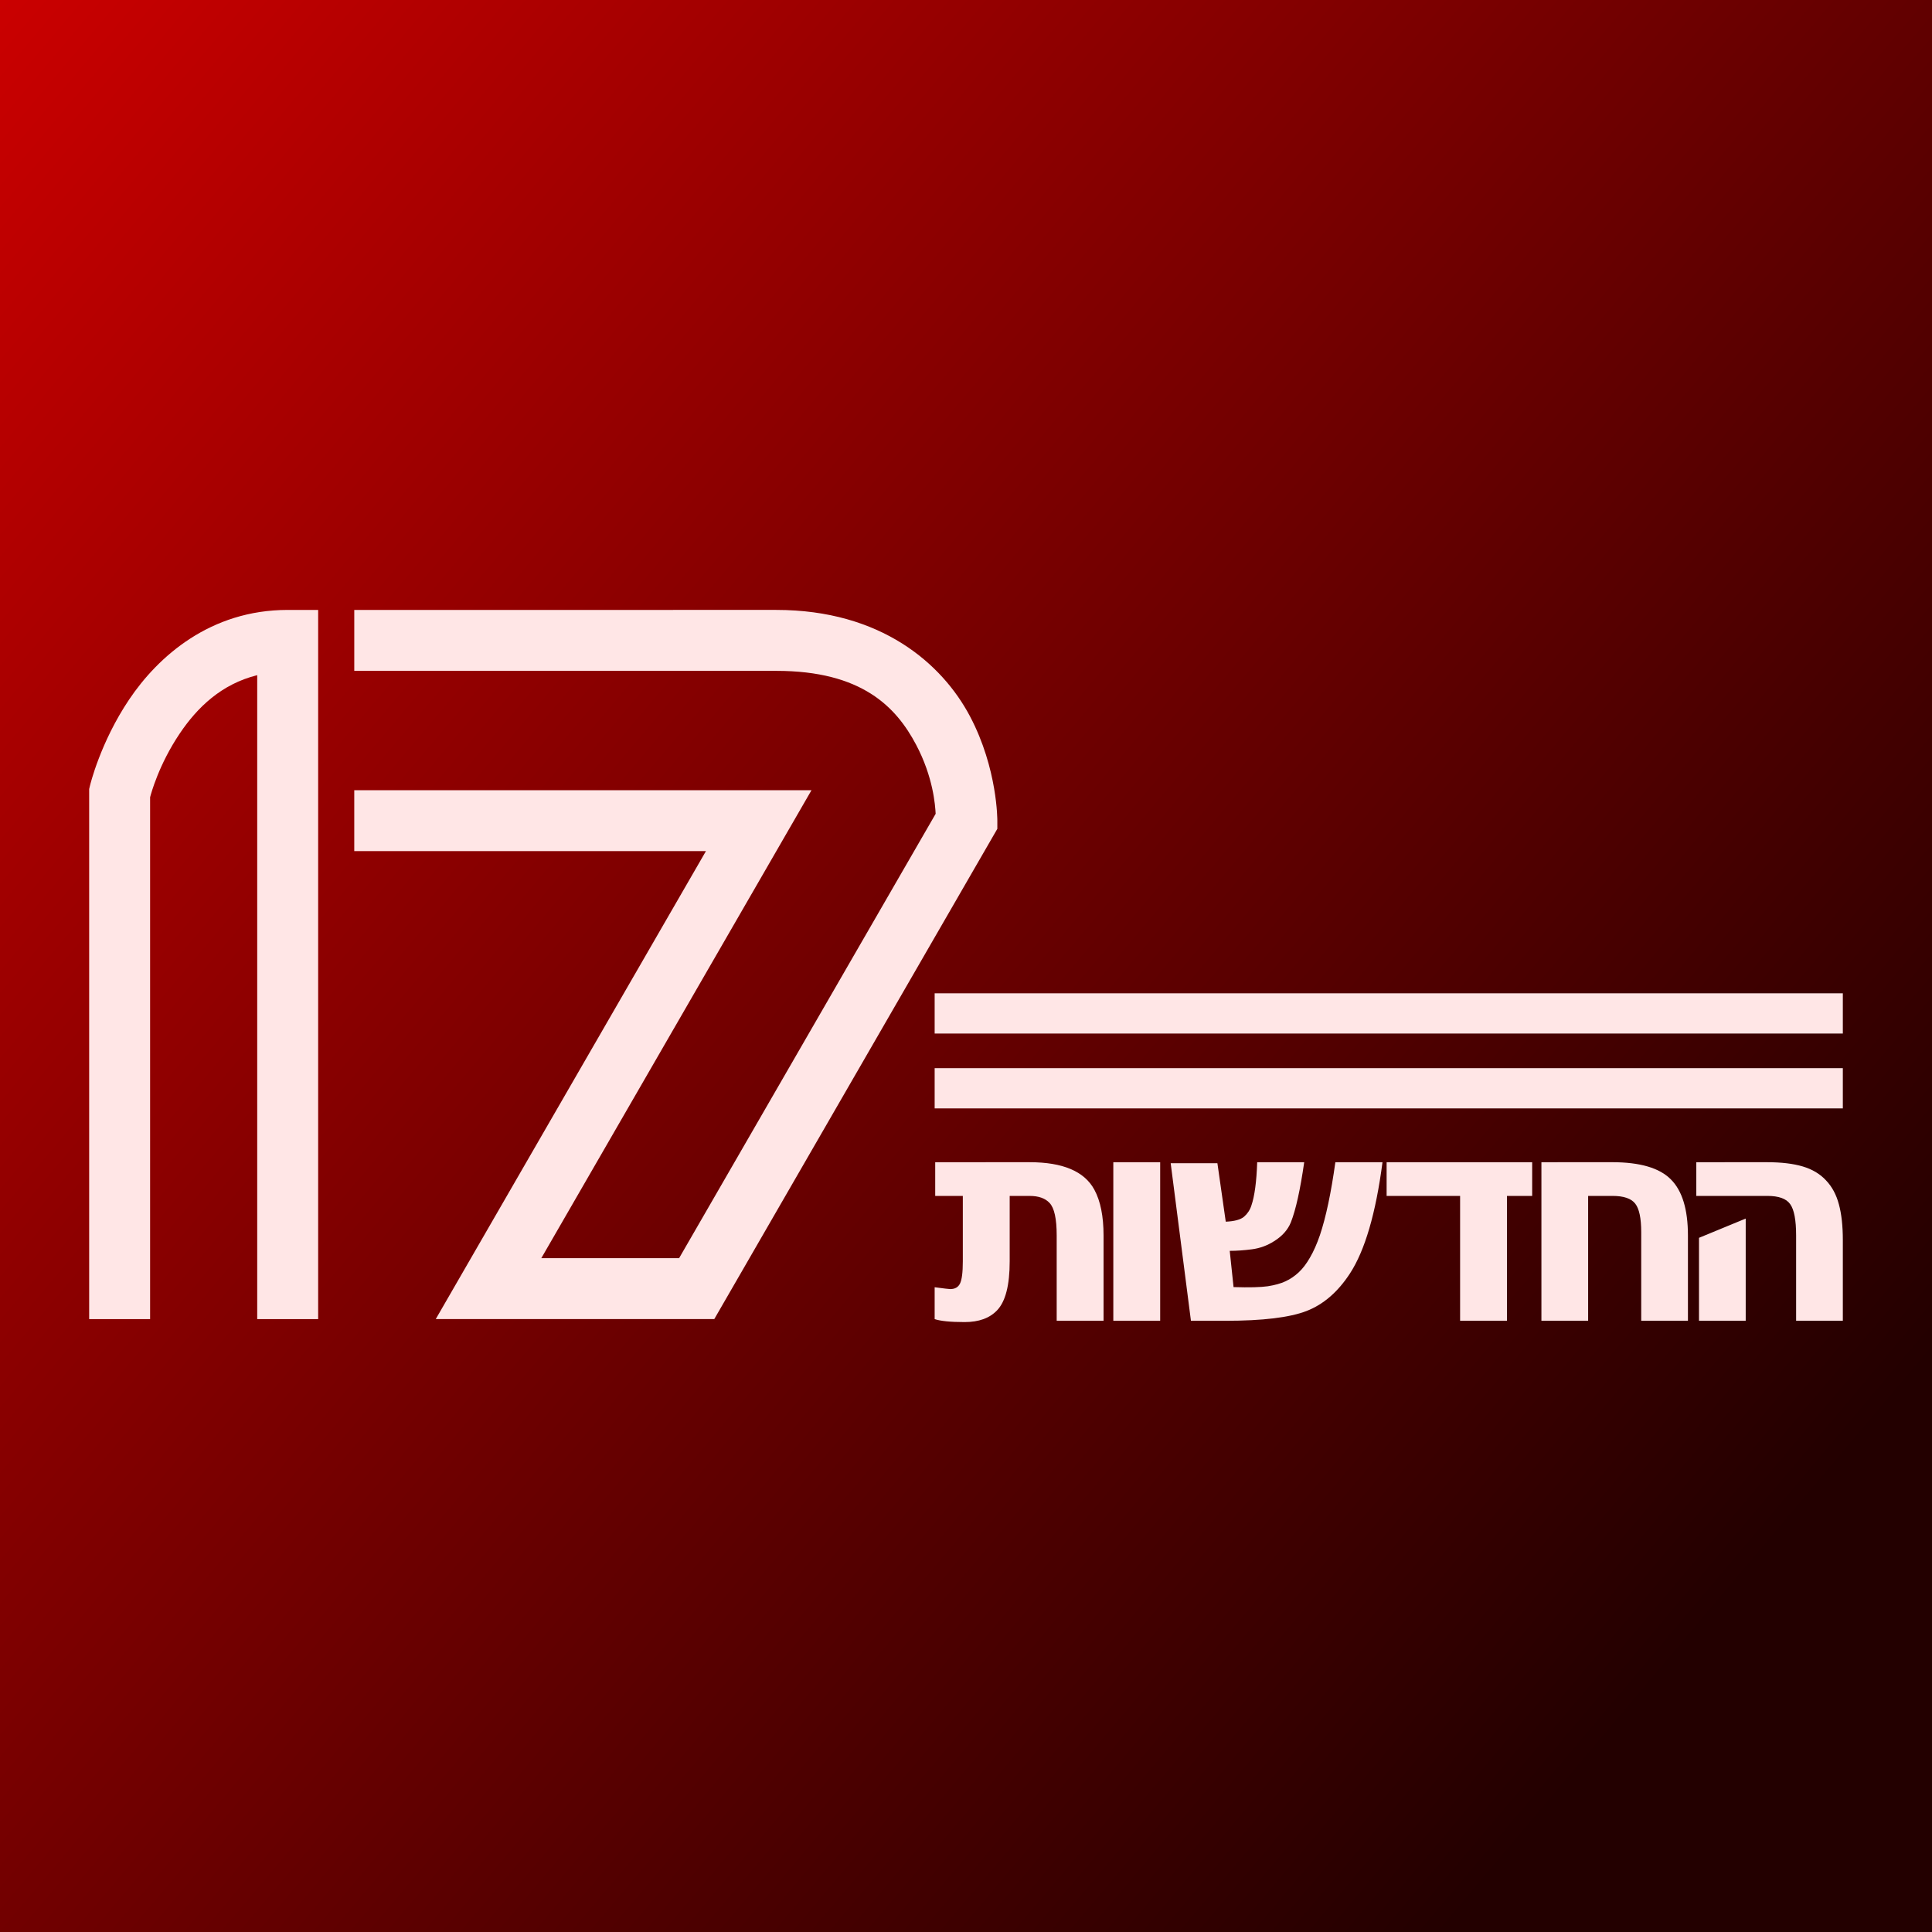
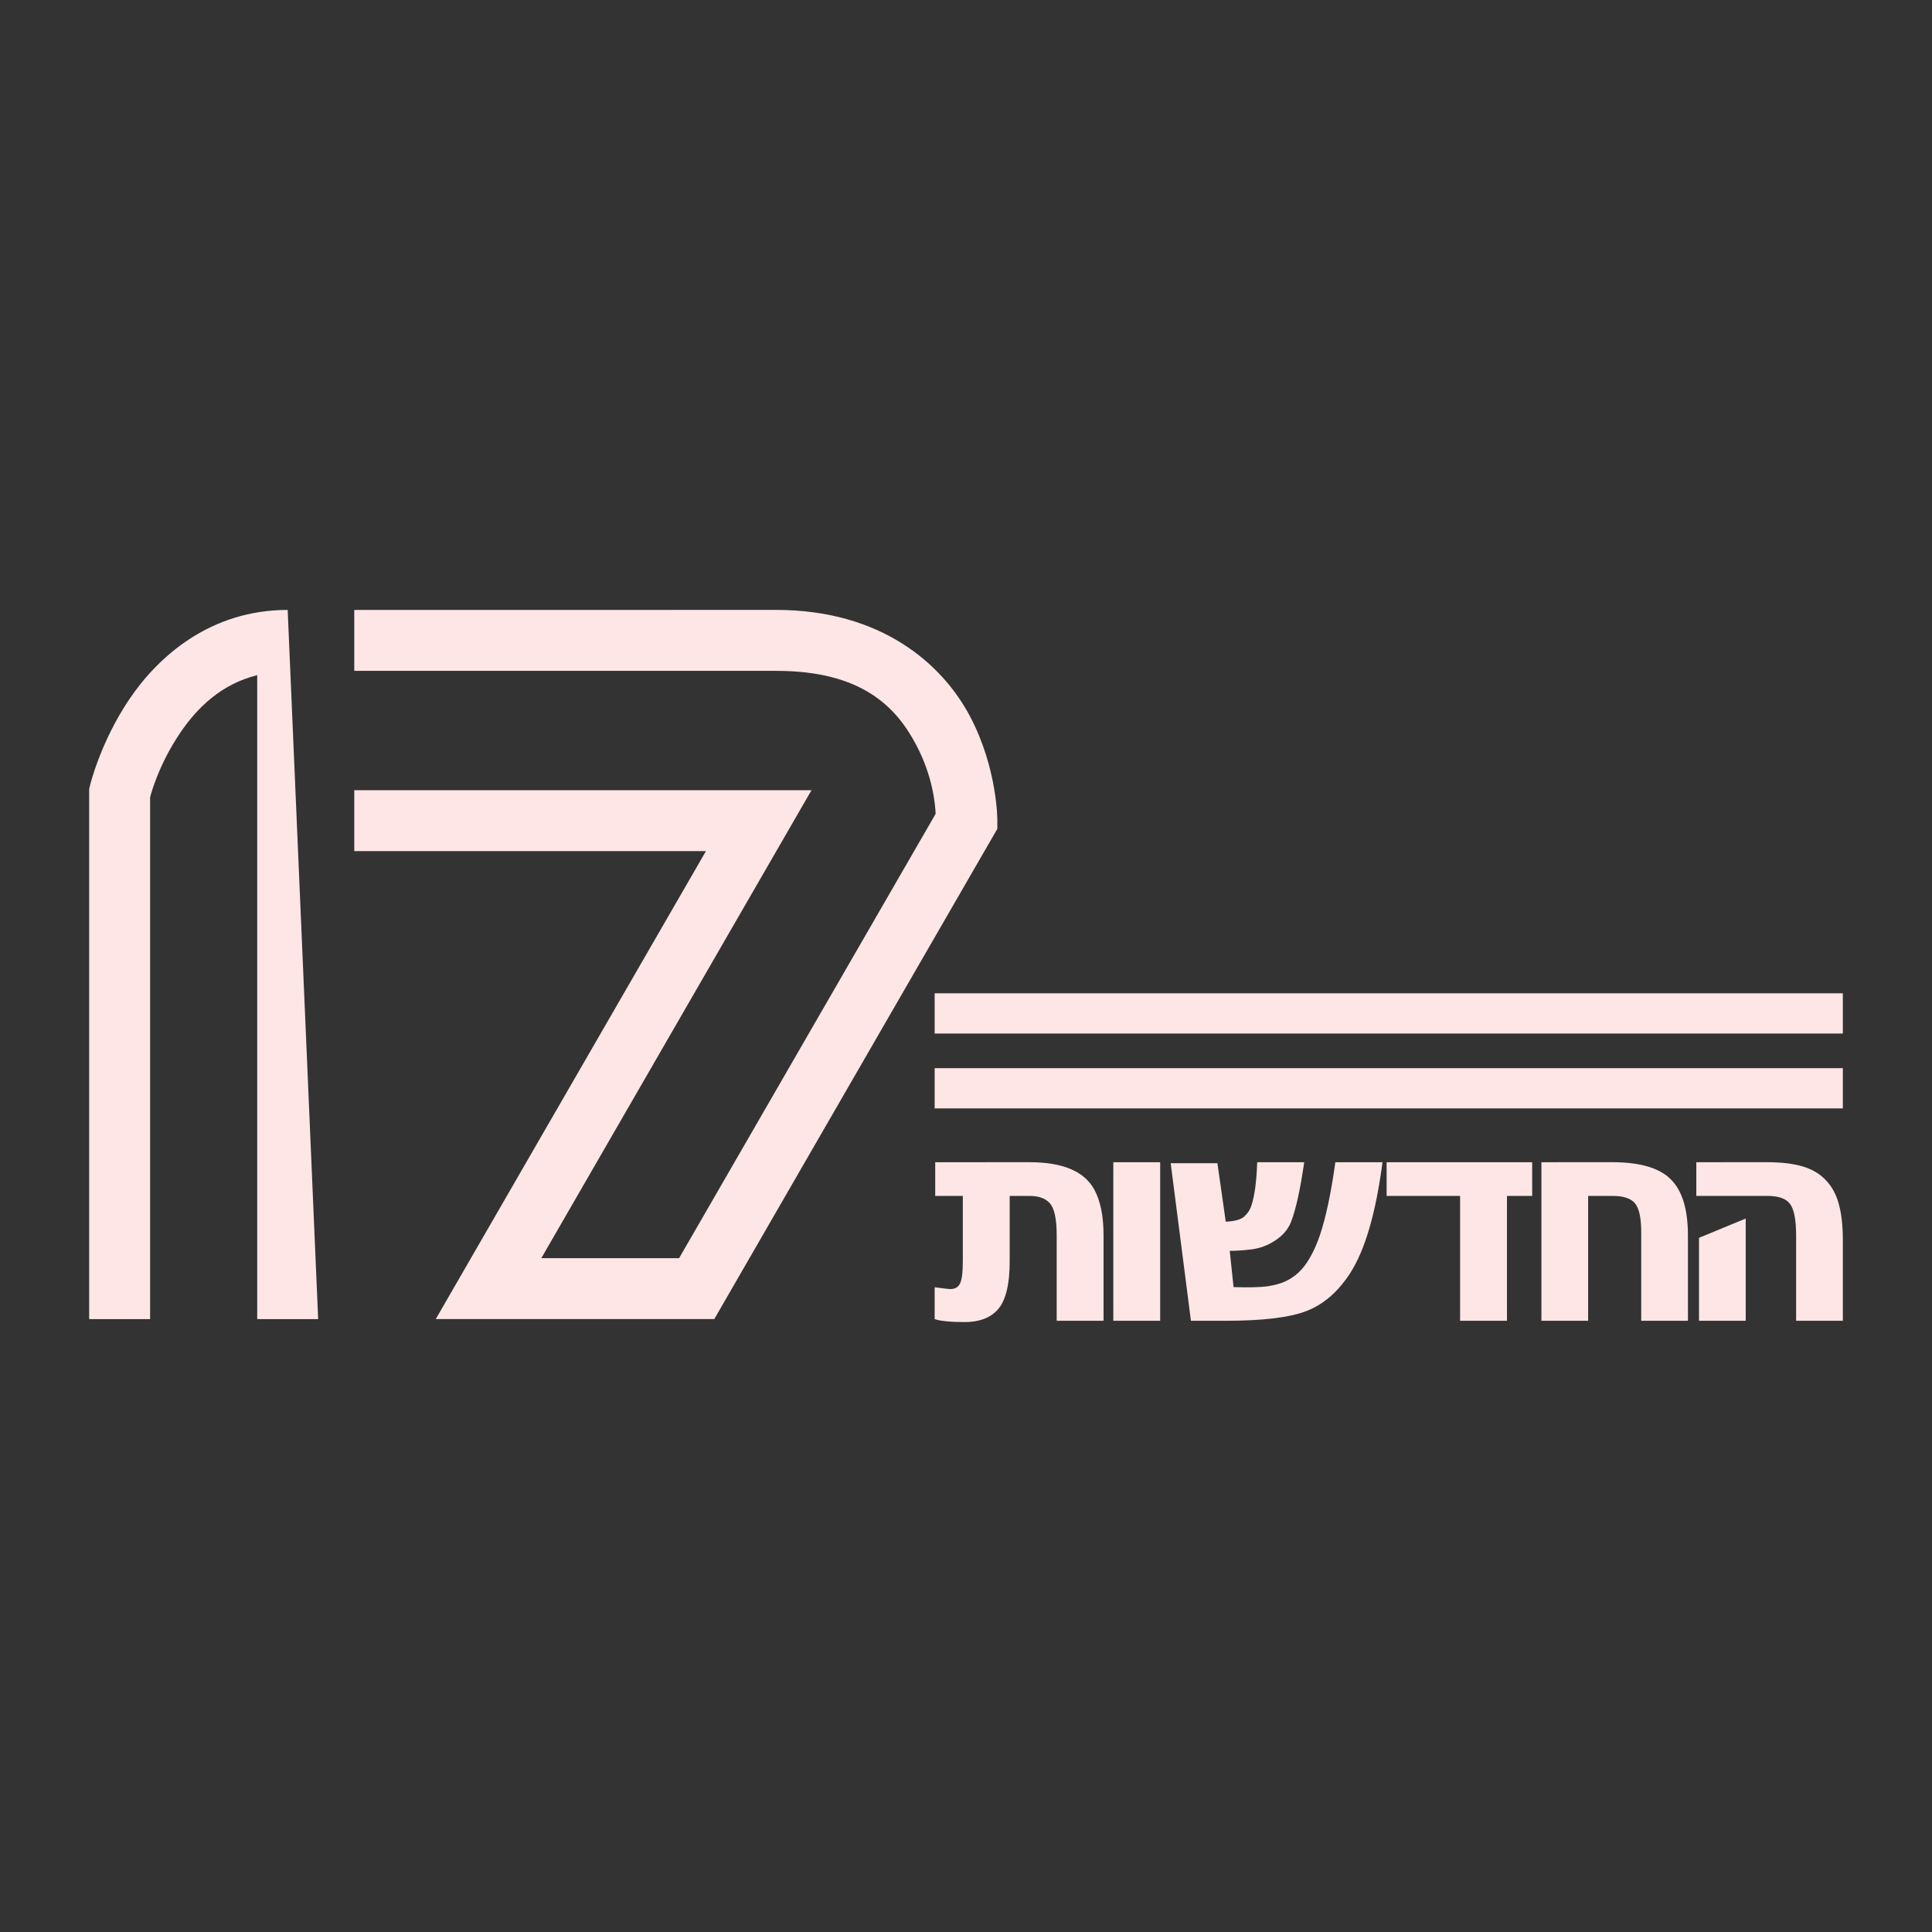
<svg xmlns="http://www.w3.org/2000/svg" xmlns:ns1="http://www.inkscape.org/namespaces/inkscape" xmlns:ns2="http://sodipodi.sourceforge.net/DTD/sodipodi-0.dtd" xmlns:xlink="http://www.w3.org/1999/xlink" width="169.552mm" height="169.552mm" viewBox="0 0 169.552 169.552" version="1.1" id="svg5" ns1:version="1.2.2 (b0a8486541, 2022-12-01)" ns2:docname="חדשות17.svg">
  <rect x="0" y="0" width="169.552" height="169.552" fill="#333333" stroke="none" />
  <ns2:namedview id="namedview7" pagecolor="#ffffff" bordercolor="#000000" borderopacity="0.25" ns1:showpageshadow="2" ns1:pageopacity="0.0" ns1:pagecheckerboard="0" ns1:deskcolor="#d1d1d1" ns1:document-units="mm" showgrid="false" ns1:zoom="1.1581089" ns1:cx="306.10248" ns1:cy="397.19927" ns1:window-width="1600" ns1:window-height="821" ns1:window-x="0" ns1:window-y="0" ns1:window-maximized="1" ns1:current-layer="layer1" />
  <defs id="defs2">
    <linearGradient ns1:collect="always" id="linearGradient1703">
      <stop style="stop-color:#ca0000;stop-opacity:1;" offset="0" id="stop1699" />
      <stop style="stop-color:#230000;stop-opacity:1;" offset="1" id="stop1707" />
    </linearGradient>
    <linearGradient ns1:collect="always" xlink:href="#linearGradient1703" id="linearGradient1705" x1="-236.948" y1="112.31" x2="-79.294" y2="245.473" gradientUnits="userSpaceOnUse" />
  </defs>
  <g ns1:label="Layer 1" ns1:groupmode="layer" id="layer1" transform="translate(236.948,-112.31)">
-     <rect style="fill:url(#linearGradient1705);stroke-width:5.169;stroke-linejoin:round;stroke-miterlimit:4.7;paint-order:fill markers stroke;fill-opacity:1" id="rect935" width="169.552" height="169.552" x="-236.948" y="112.31" />
-     <path id="text1465" style="font-weight:800;font-size:60.933px;line-height:3.1;font-family:Linotte;-inkscape-font-specification:'Linotte, Ultra-Bold';font-variant-ligatures:discretionary-ligatures;font-feature-settings:'salt', 'ss01', 'ss02', 'ss03', 'ss04';text-align:end;letter-spacing:-2.258px;text-anchor:end;fill:#ffe6e6;fill-opacity:1;stroke-width:1.425;stroke-linecap:square;stroke-miterlimit:36.2;stroke-dashoffset:42.894;paint-order:markers fill stroke" d="m -154.874,214.306 v 2.957 h 2.423 v 5.741 c 0,0.969 -0.083,1.619 -0.248,1.951 -0.157,0.323 -0.443,0.485 -0.857,0.485 -0.099,0 -0.555,-0.054 -1.367,-0.162 v 2.796 c 0.514,0.174 1.392,0.261 2.634,0.261 1.243,0 2.191,-0.344 2.845,-1.031 0.737,-0.77 1.106,-2.203 1.106,-4.299 v -5.741 h 1.752 c 0.787,0 1.371,0.207 1.752,0.621 0.414,0.439 0.621,1.388 0.621,2.845 v 7.492 h 4.113 v -7.48 c 0,-1.69 -0.269,-3.032 -0.808,-4.026 -0.87,-1.607 -2.763,-2.411 -5.678,-2.411 z m 15.63,0 v 13.916 h 4.113 v -13.916 z m 12.627,0 c -0.058,1.715 -0.228,2.982 -0.51,3.802 -0.124,0.389 -0.34,0.717 -0.646,0.982 -0.306,0.257 -0.841,0.402 -1.603,0.435 l -0.733,-5.132 h -4.1 l 1.777,13.829 h 3.019 c 3.272,0 5.645,-0.286 7.12,-0.857 1.483,-0.572 2.754,-1.669 3.814,-3.293 1.317,-2.021 2.27,-5.277 2.858,-9.766 h -4.137 c -0.373,2.684 -0.824,4.817 -1.354,6.399 -0.265,0.77 -0.555,1.425 -0.87,1.963 -0.306,0.538 -0.638,0.973 -0.994,1.305 -0.356,0.331 -0.741,0.592 -1.156,0.783 -0.406,0.191 -0.923,0.335 -1.553,0.435 -0.621,0.091 -1.624,0.116 -3.007,0.074 l -0.336,-3.181 c 0.613,0 1.263,-0.046 1.951,-0.137 0.696,-0.091 1.342,-0.327 1.938,-0.708 0.721,-0.447 1.213,-1.002 1.479,-1.665 0.431,-1.093 0.82,-2.85 1.168,-5.268 z m 11.358,0 v 2.957 h 6.449 v 10.959 h 4.113 v -10.959 h 2.212 v -2.957 z m 13.585,0 v 13.916 h 4.1 v -10.959 h 2.137 c 0.986,0 1.652,0.228 2,0.683 0.348,0.447 0.522,1.28 0.522,2.497 v 7.778 h 4.1 v -7.48 c 0,-2.295 -0.501,-3.939 -1.504,-4.933 -0.994,-1.002 -2.709,-1.504 -5.144,-1.504 z m 13.593,0 v 2.957 h 6.238 c 0.994,0 1.661,0.24 2,0.721 0.348,0.48 0.522,1.396 0.522,2.746 v 7.492 h 4.1 v -7.07 c 0,-1.259 -0.116,-2.311 -0.348,-3.156 -0.224,-0.845 -0.6,-1.545 -1.131,-2.1 -0.522,-0.563 -1.201,-0.969 -2.038,-1.218 -0.837,-0.248 -1.88,-0.373 -3.131,-0.373 z m 4.336,4.945 -4.1,1.69 v 7.281 h 4.1 z M -211.702,165.837 c -6.793,0 -11.37,4.082 -13.912,7.862 -2.542,3.779 -3.434,7.546 -3.434,7.546 l -0.075,0.309 v 46.52 h 5.348 v -5.348 -40.452 c 0.086,-0.329 0.769,-2.869 2.6,-5.59 1.544,-2.295 3.662,-4.342 6.8,-5.122 v 51.164 5.348 h 5.348 v -62.236 z m 5.845,0 v 2.673 2.674 h 5.348 31.688 c 7.52,0 10.526,3.182 12.272,6.486 1.496,2.83 1.675,5.295 1.713,6.06 l -22.513,38.995 h -12.093 l 23.711,-41.068 h -34.779 -5.348 v 5.348 h 30.863 l -23.711,41.068 h 24.443 l 24.841,-43.026 v -0.717 c 0,0 0.034,-4.553 -2.401,-9.159 -2.435,-4.606 -7.794,-9.335 -17,-9.335 z m 50.934,33.644 v 3.531 h 79.702 v -3.531 z m 0,6.571 v 3.531 h 79.702 v -3.531 z" ns2:nodetypes="cccscsccscscscsccscscccccccccccccsccccccsccccccccccccccccccccccscsccscscccscsccsccssccccccscccccccccccccsccccsscccccccccccccsccccccccccc" />
+     <path id="text1465" style="font-weight:800;font-size:60.933px;line-height:3.1;font-family:Linotte;-inkscape-font-specification:'Linotte, Ultra-Bold';font-variant-ligatures:discretionary-ligatures;font-feature-settings:'salt', 'ss01', 'ss02', 'ss03', 'ss04';text-align:end;letter-spacing:-2.258px;text-anchor:end;fill:#ffe6e6;fill-opacity:1;stroke-width:1.425;stroke-linecap:square;stroke-miterlimit:36.2;stroke-dashoffset:42.894;paint-order:markers fill stroke" d="m -154.874,214.306 v 2.957 h 2.423 v 5.741 c 0,0.969 -0.083,1.619 -0.248,1.951 -0.157,0.323 -0.443,0.485 -0.857,0.485 -0.099,0 -0.555,-0.054 -1.367,-0.162 v 2.796 c 0.514,0.174 1.392,0.261 2.634,0.261 1.243,0 2.191,-0.344 2.845,-1.031 0.737,-0.77 1.106,-2.203 1.106,-4.299 v -5.741 h 1.752 c 0.787,0 1.371,0.207 1.752,0.621 0.414,0.439 0.621,1.388 0.621,2.845 v 7.492 h 4.113 v -7.48 c 0,-1.69 -0.269,-3.032 -0.808,-4.026 -0.87,-1.607 -2.763,-2.411 -5.678,-2.411 z m 15.63,0 v 13.916 h 4.113 v -13.916 z m 12.627,0 c -0.058,1.715 -0.228,2.982 -0.51,3.802 -0.124,0.389 -0.34,0.717 -0.646,0.982 -0.306,0.257 -0.841,0.402 -1.603,0.435 l -0.733,-5.132 h -4.1 l 1.777,13.829 h 3.019 c 3.272,0 5.645,-0.286 7.12,-0.857 1.483,-0.572 2.754,-1.669 3.814,-3.293 1.317,-2.021 2.27,-5.277 2.858,-9.766 h -4.137 c -0.373,2.684 -0.824,4.817 -1.354,6.399 -0.265,0.77 -0.555,1.425 -0.87,1.963 -0.306,0.538 -0.638,0.973 -0.994,1.305 -0.356,0.331 -0.741,0.592 -1.156,0.783 -0.406,0.191 -0.923,0.335 -1.553,0.435 -0.621,0.091 -1.624,0.116 -3.007,0.074 l -0.336,-3.181 c 0.613,0 1.263,-0.046 1.951,-0.137 0.696,-0.091 1.342,-0.327 1.938,-0.708 0.721,-0.447 1.213,-1.002 1.479,-1.665 0.431,-1.093 0.82,-2.85 1.168,-5.268 z m 11.358,0 v 2.957 h 6.449 v 10.959 h 4.113 v -10.959 h 2.212 v -2.957 z m 13.585,0 v 13.916 h 4.1 v -10.959 h 2.137 c 0.986,0 1.652,0.228 2,0.683 0.348,0.447 0.522,1.28 0.522,2.497 v 7.778 h 4.1 v -7.48 c 0,-2.295 -0.501,-3.939 -1.504,-4.933 -0.994,-1.002 -2.709,-1.504 -5.144,-1.504 z m 13.593,0 v 2.957 h 6.238 c 0.994,0 1.661,0.24 2,0.721 0.348,0.48 0.522,1.396 0.522,2.746 v 7.492 h 4.1 v -7.07 c 0,-1.259 -0.116,-2.311 -0.348,-3.156 -0.224,-0.845 -0.6,-1.545 -1.131,-2.1 -0.522,-0.563 -1.201,-0.969 -2.038,-1.218 -0.837,-0.248 -1.88,-0.373 -3.131,-0.373 z m 4.336,4.945 -4.1,1.69 v 7.281 h 4.1 z M -211.702,165.837 c -6.793,0 -11.37,4.082 -13.912,7.862 -2.542,3.779 -3.434,7.546 -3.434,7.546 l -0.075,0.309 v 46.52 h 5.348 v -5.348 -40.452 c 0.086,-0.329 0.769,-2.869 2.6,-5.59 1.544,-2.295 3.662,-4.342 6.8,-5.122 v 51.164 5.348 h 5.348 z m 5.845,0 v 2.673 2.674 h 5.348 31.688 c 7.52,0 10.526,3.182 12.272,6.486 1.496,2.83 1.675,5.295 1.713,6.06 l -22.513,38.995 h -12.093 l 23.711,-41.068 h -34.779 -5.348 v 5.348 h 30.863 l -23.711,41.068 h 24.443 l 24.841,-43.026 v -0.717 c 0,0 0.034,-4.553 -2.401,-9.159 -2.435,-4.606 -7.794,-9.335 -17,-9.335 z m 50.934,33.644 v 3.531 h 79.702 v -3.531 z m 0,6.571 v 3.531 h 79.702 v -3.531 z" ns2:nodetypes="cccscsccscscscsccscscccccccccccccsccccccsccccccccccccccccccccccscsccscscccscsccsccssccccccscccccccccccccsccccsscccccccccccccsccccccccccc" />
  </g>
</svg>